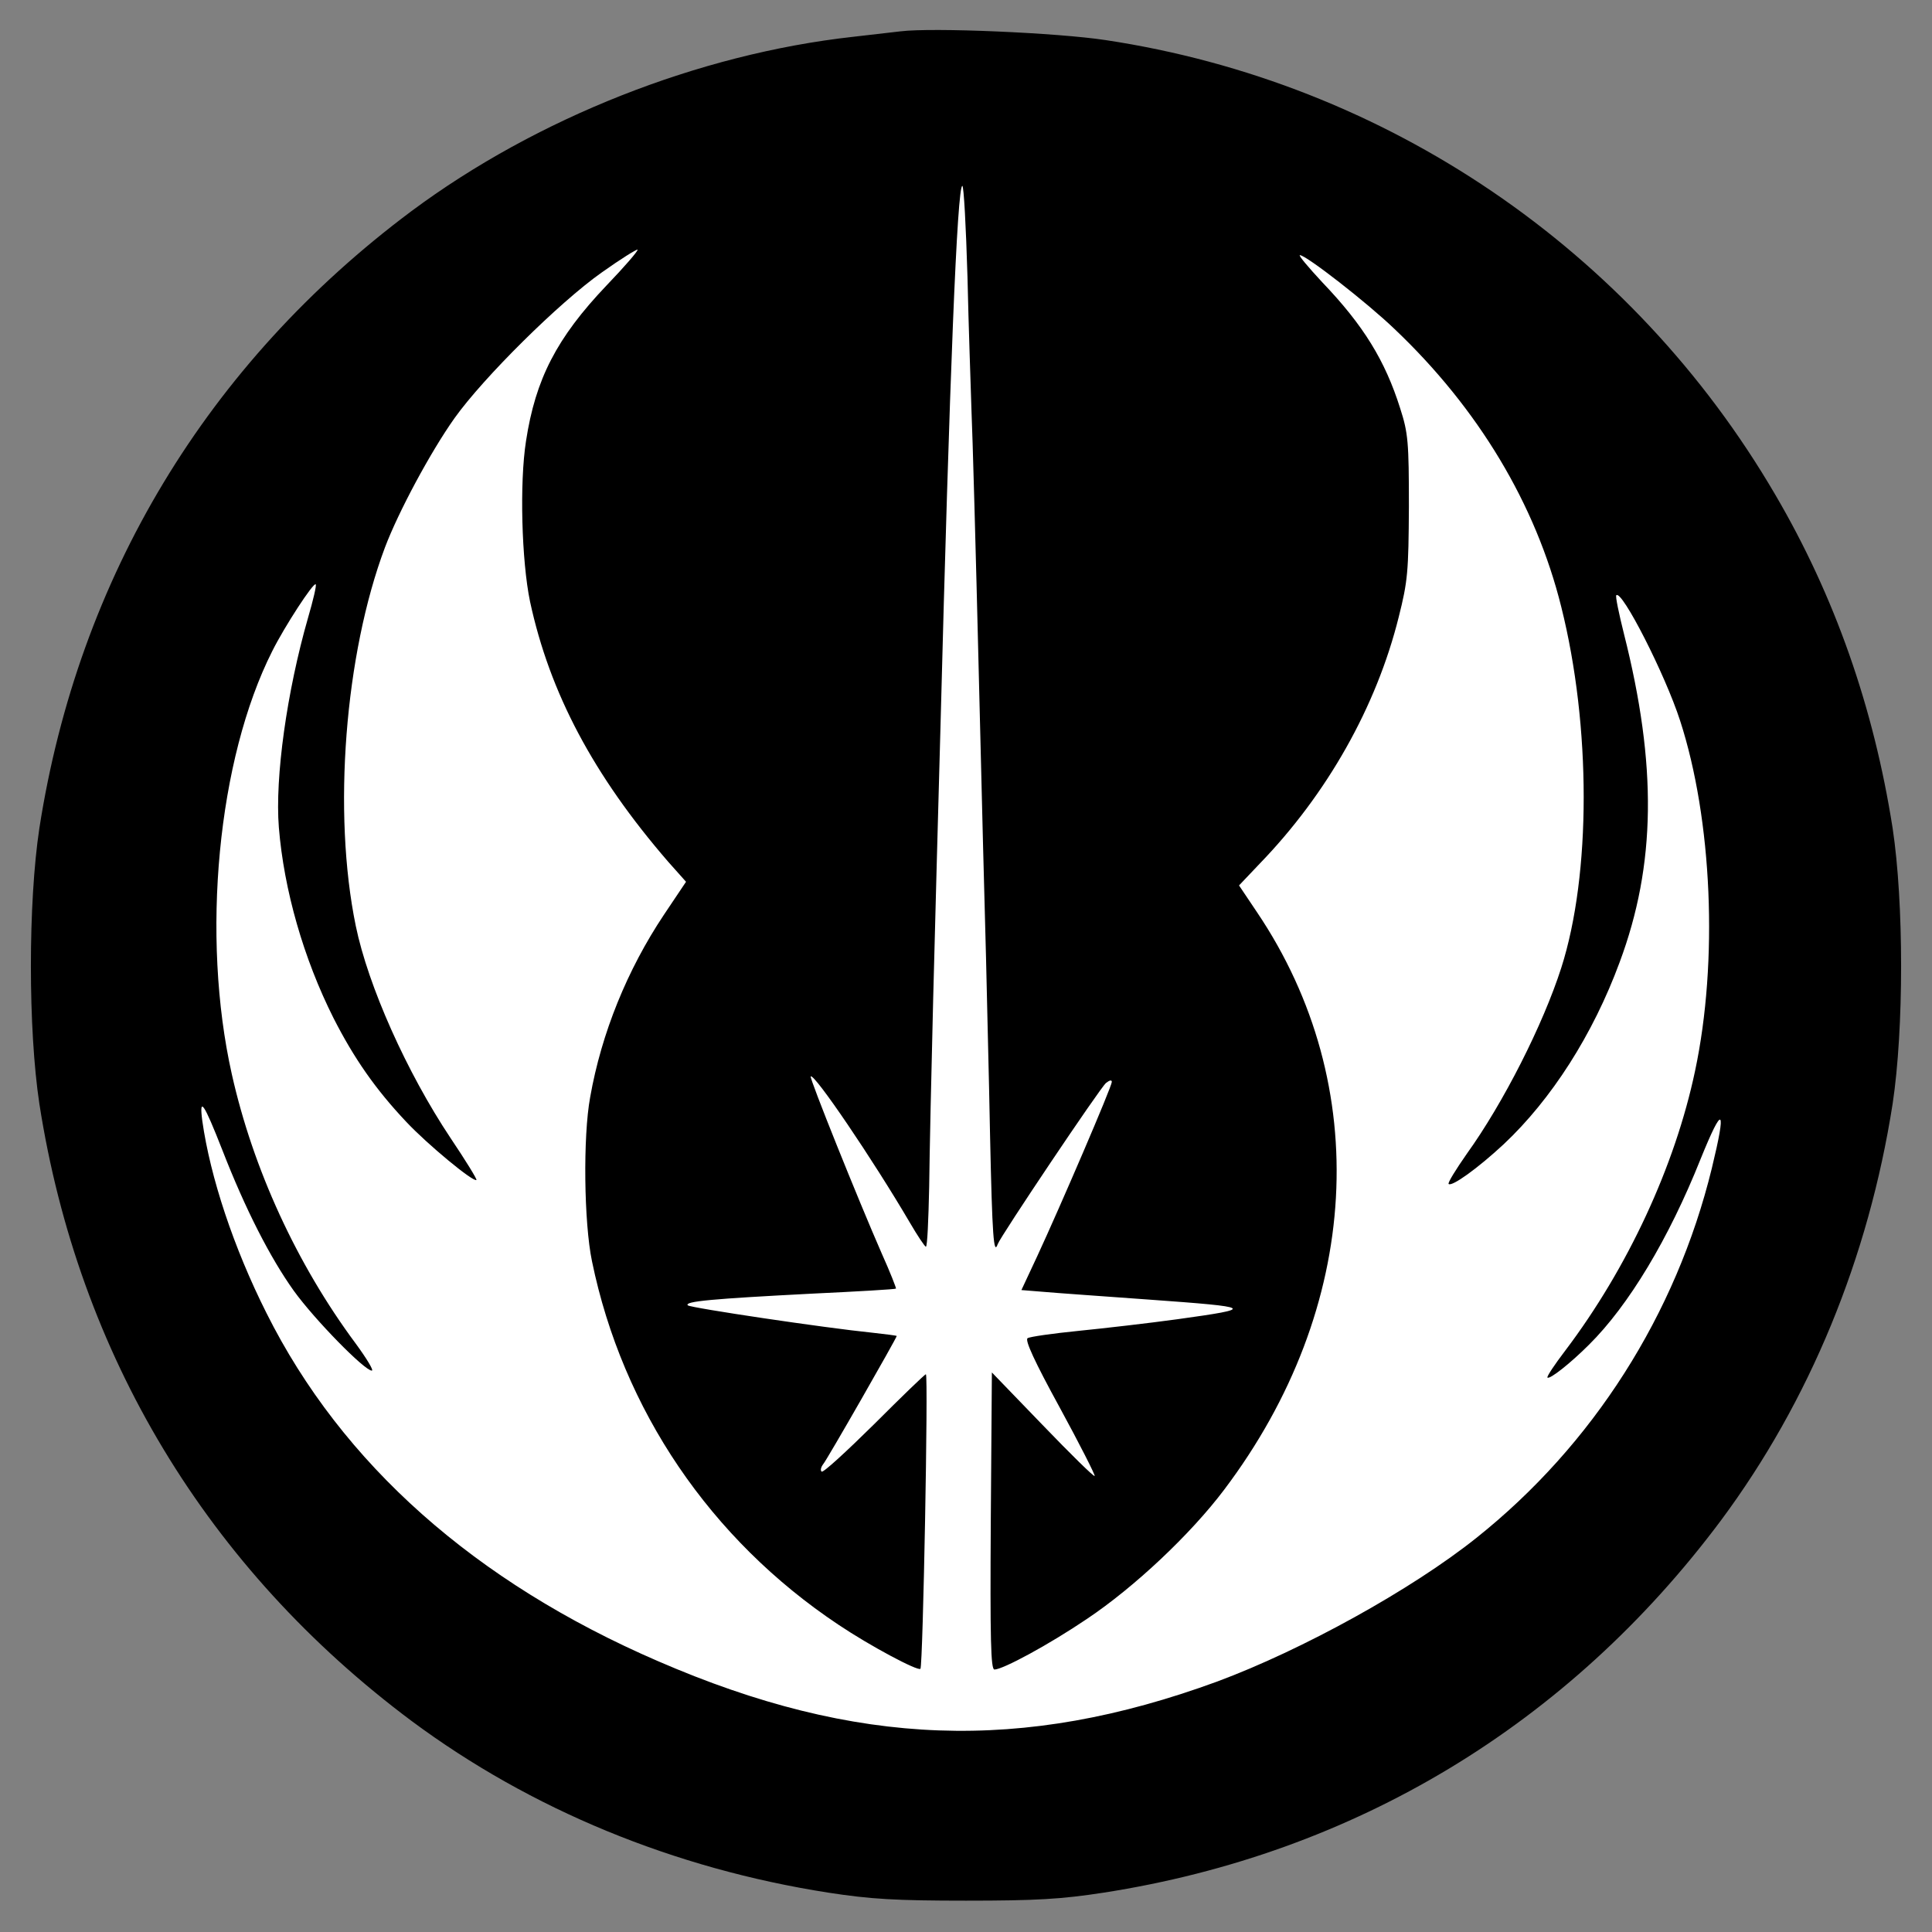
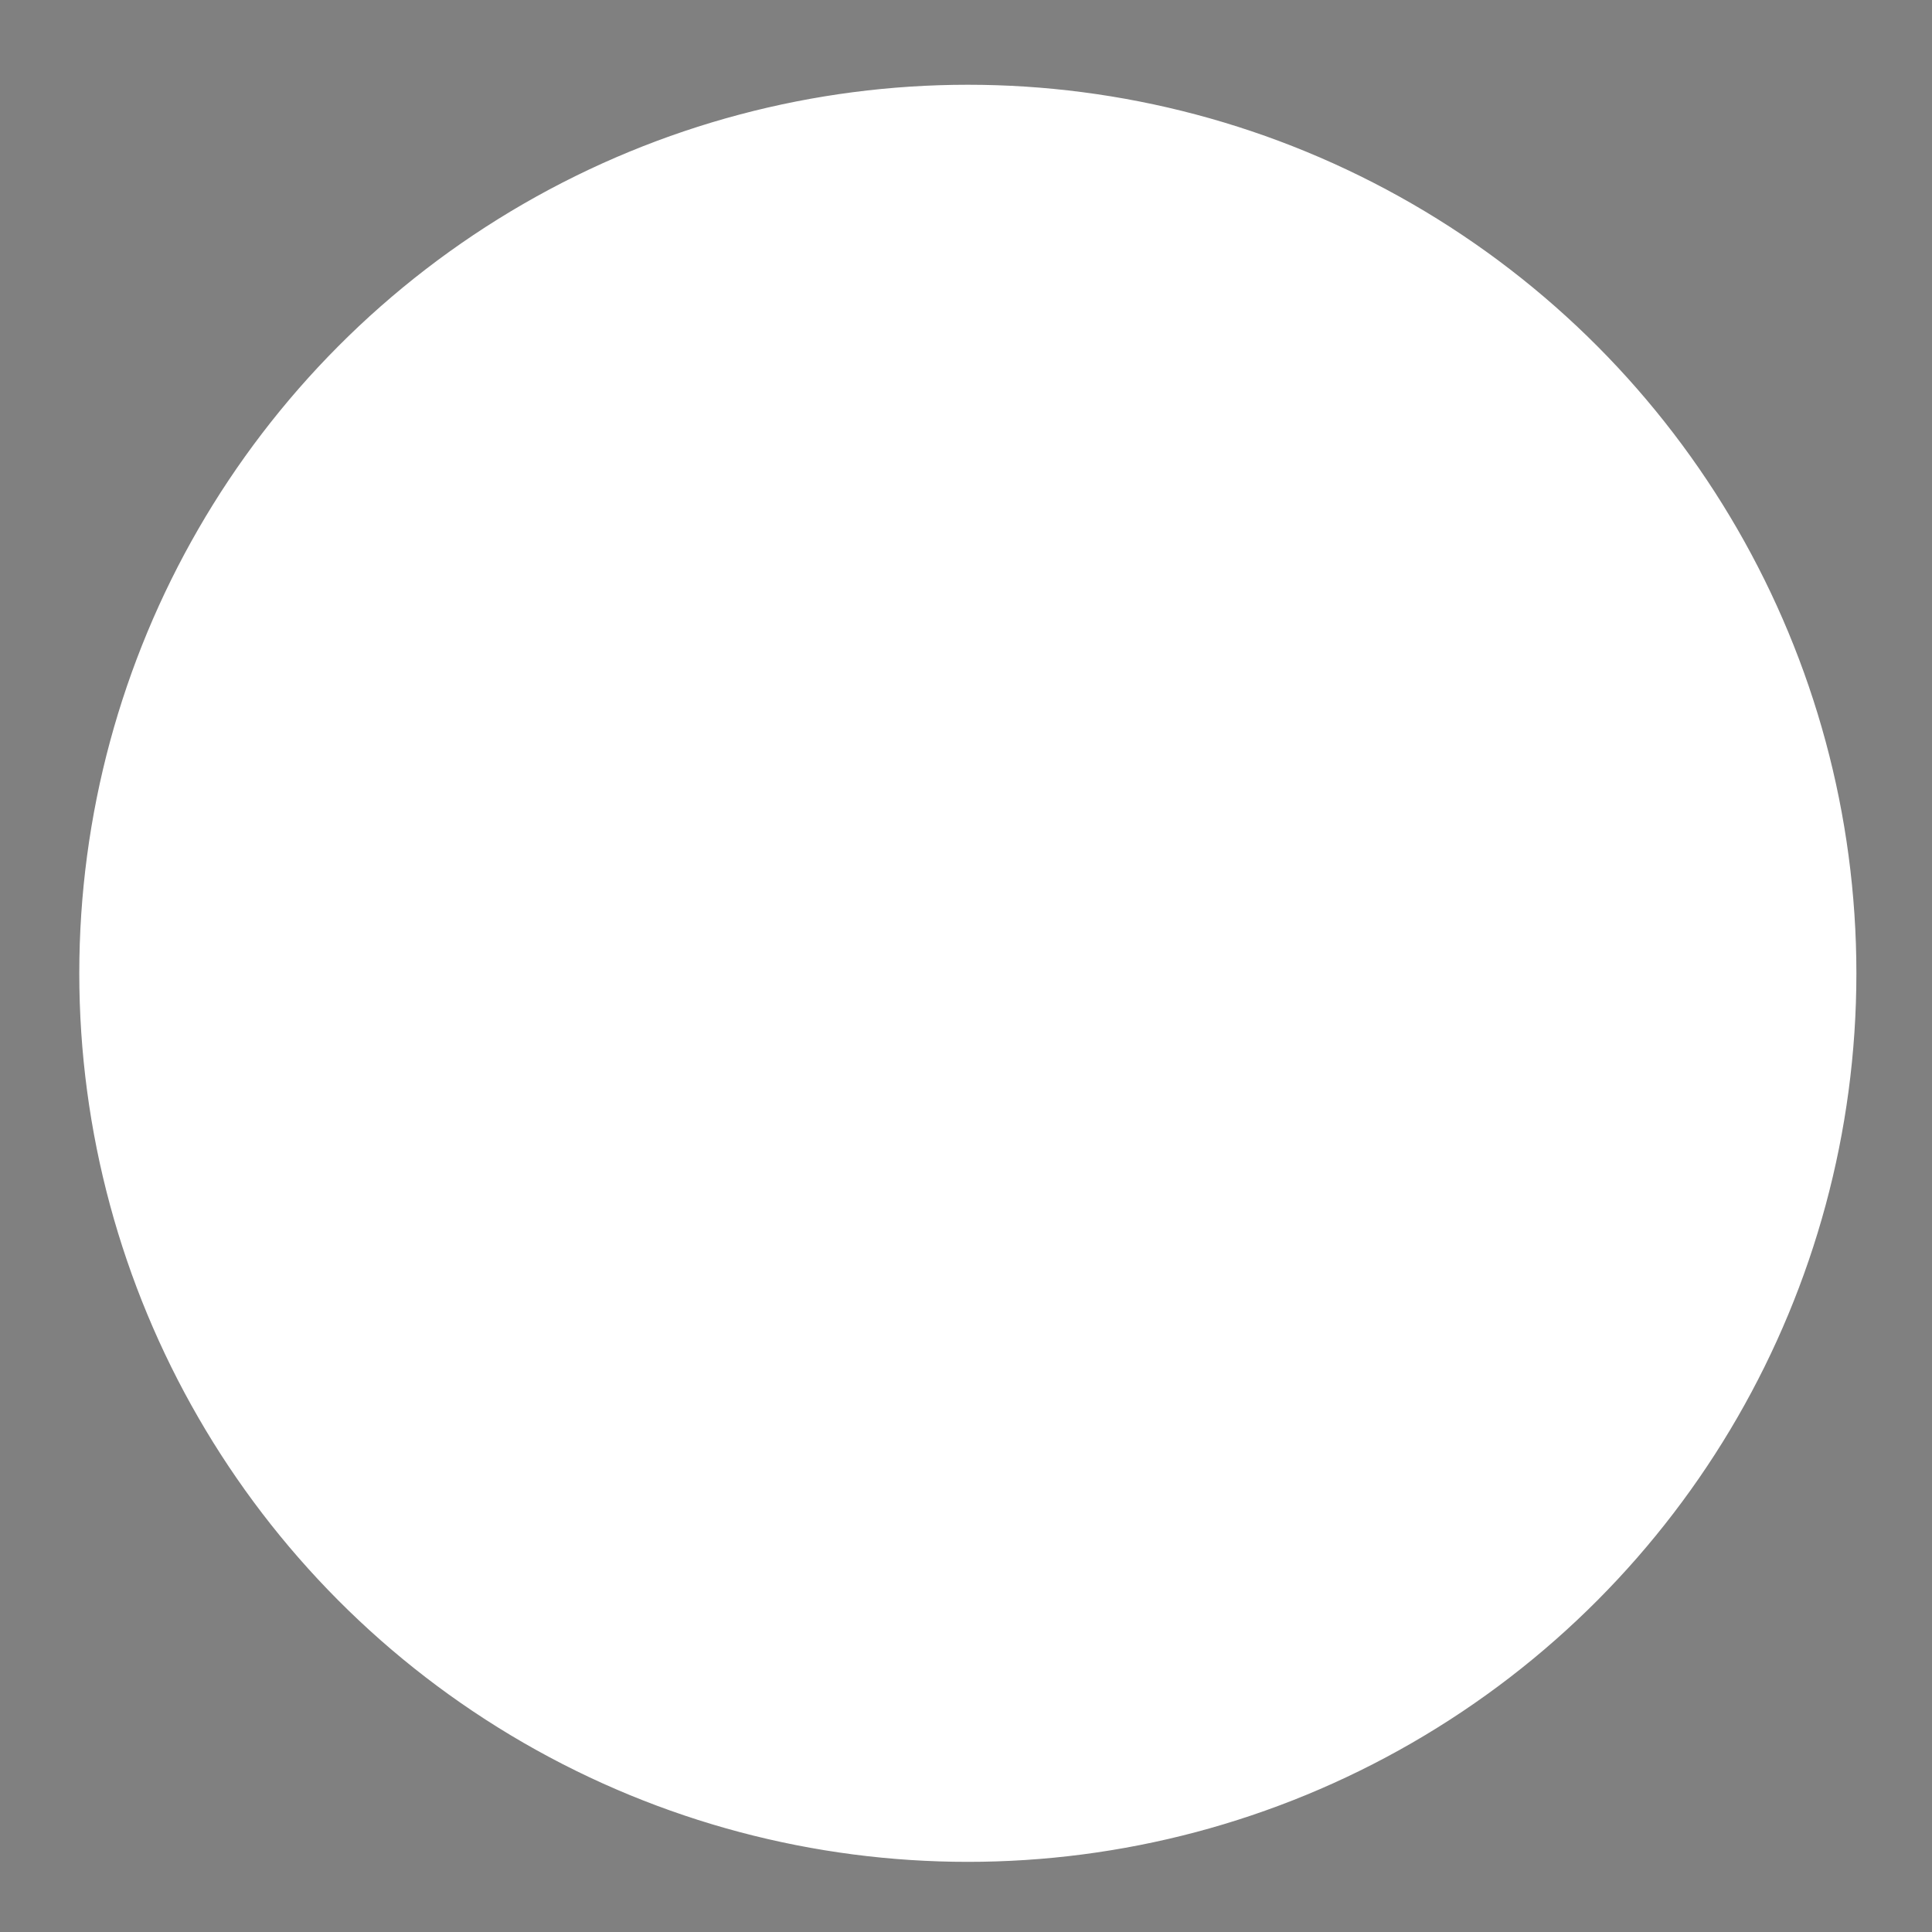
<svg xmlns="http://www.w3.org/2000/svg" version="1.0" width="530pt" height="530pt" viewBox="0 0 530 530" preserveAspectRatio="xMidYMid meet" style="zoom: 1;">
  <rect x="0" y="0" width="530" height="530" fill="#808080" stroke="none" />
  <circle stroke="#FFFFFF" id="circle1" stroke-width="3px" cy="267.004px" fill="#ffffff" r="242.254px" cx="265.504px" transform="" />
  <g transform="translate(0,530) scale(0.1,-0.1)" fill="#000000" stroke="none">
-     <path d="M2470 5214 c-19 -2 -78 -9 -130 -15 -423 -47 -868 -223 -1211 -478 -560 -418 -914 -1005 -1021 -1693 -31 -205 -31 -551 0 -756 107 -688 461 -1275 1021 -1693 327 -243 720 -405 1143 -471 117 -18 185 -22 378 -22 193 0 261 4 378 22 688 107 1275 461 1693 1021 243 327 405 720 471 1143 31 205 31 551 0 756 -52 332 -159 637 -322 915 -393 673 -1068 1131 -1837 1247 -131 20 -474 35 -563 24z m184 -671 c3 -137 9 -302 11 -368 3 -66 12 -390 20 -720 8 -330 17 -683 20 -785 2 -102 8 -320 11 -485 6 -278 10 -330 21 -298 8 22 281 429 297 442 10 8 16 9 16 3 0 -13 -141 -341 -205 -479 l-43 -92 62 -5 c33 -3 162 -12 286 -21 292 -21 296 -24 80 -54 -80 -11 -202 -25 -272 -32 -70 -7 -133 -16 -139 -20 -8 -5 19 -64 88 -190 55 -101 98 -186 96 -188 -2 -3 -66 60 -143 140 l-139 144 -3 -408 c-2 -325 0 -407 10 -407 23 0 149 68 254 139 130 87 284 232 376 354 377 499 411 1109 90 1585 l-49 73 56 59 c186 192 321 432 382 677 25 99 27 125 28 303 0 177 -2 202 -24 270 -41 130 -100 227 -214 346 -38 41 -66 74 -61 74 17 0 184 -130 259 -202 230 -218 388 -481 458 -763 82 -327 82 -734 0 -990 -50 -156 -159 -371 -259 -510 -30 -43 -53 -80 -50 -83 9 -8 80 43 151 109 131 123 245 301 318 499 100 268 103 541 12 901 -14 56 -24 104 -21 106 15 16 134 -217 175 -344 88 -271 105 -660 41 -961 -55 -261 -185 -541 -356 -767 -29 -38 -51 -71 -49 -74 6 -6 63 39 114 90 109 108 219 291 306 509 62 153 72 144 31 -25 -98 -401 -326 -759 -646 -1014 -178 -142 -477 -307 -711 -394 -535 -196 -990 -180 -1534 56 -502 217 -867 541 -1074 955 -90 179 -154 372 -176 527 -9 69 4 50 55 -80 63 -162 131 -295 196 -386 57 -79 194 -219 214 -219 6 0 -14 33 -44 74 -162 218 -282 480 -340 739 -85 379 -39 864 111 1161 34 68 113 189 119 183 3 -2 -7 -44 -21 -92 -58 -202 -91 -438 -80 -575 14 -172 68 -360 150 -523 56 -110 115 -195 199 -284 58 -62 185 -167 193 -160 2 2 -30 54 -71 115 -120 180 -226 417 -260 582 -64 311 -30 745 80 1038 37 98 125 262 191 355 79 111 287 317 403 399 52 37 97 65 99 63 2 -3 -36 -47 -85 -98 -137 -144 -195 -257 -221 -427 -18 -115 -12 -329 11 -440 54 -251 174 -477 379 -714 l49 -55 -61 -91 c-100 -150 -171 -324 -202 -500 -20 -108 -17 -345 5 -450 84 -408 325 -763 676 -997 88 -59 218 -128 225 -121 7 7 22 808 15 808 -3 0 -67 -62 -142 -137 -76 -75 -140 -134 -144 -130 -4 3 -2 12 4 20 10 11 202 347 202 352 0 1 -30 5 -67 9 -129 13 -498 68 -506 75 -11 11 68 18 338 32 127 6 231 12 233 14 1 1 -16 45 -39 96 -64 146 -199 482 -195 486 9 10 170 -227 272 -401 21 -36 41 -66 44 -66 4 0 7 73 9 163 1 89 6 322 11 517 5 195 14 531 20 745 25 966 46 1485 60 1485 4 0 10 -111 14 -247z" />
-   </g>
+     </g>
</svg>